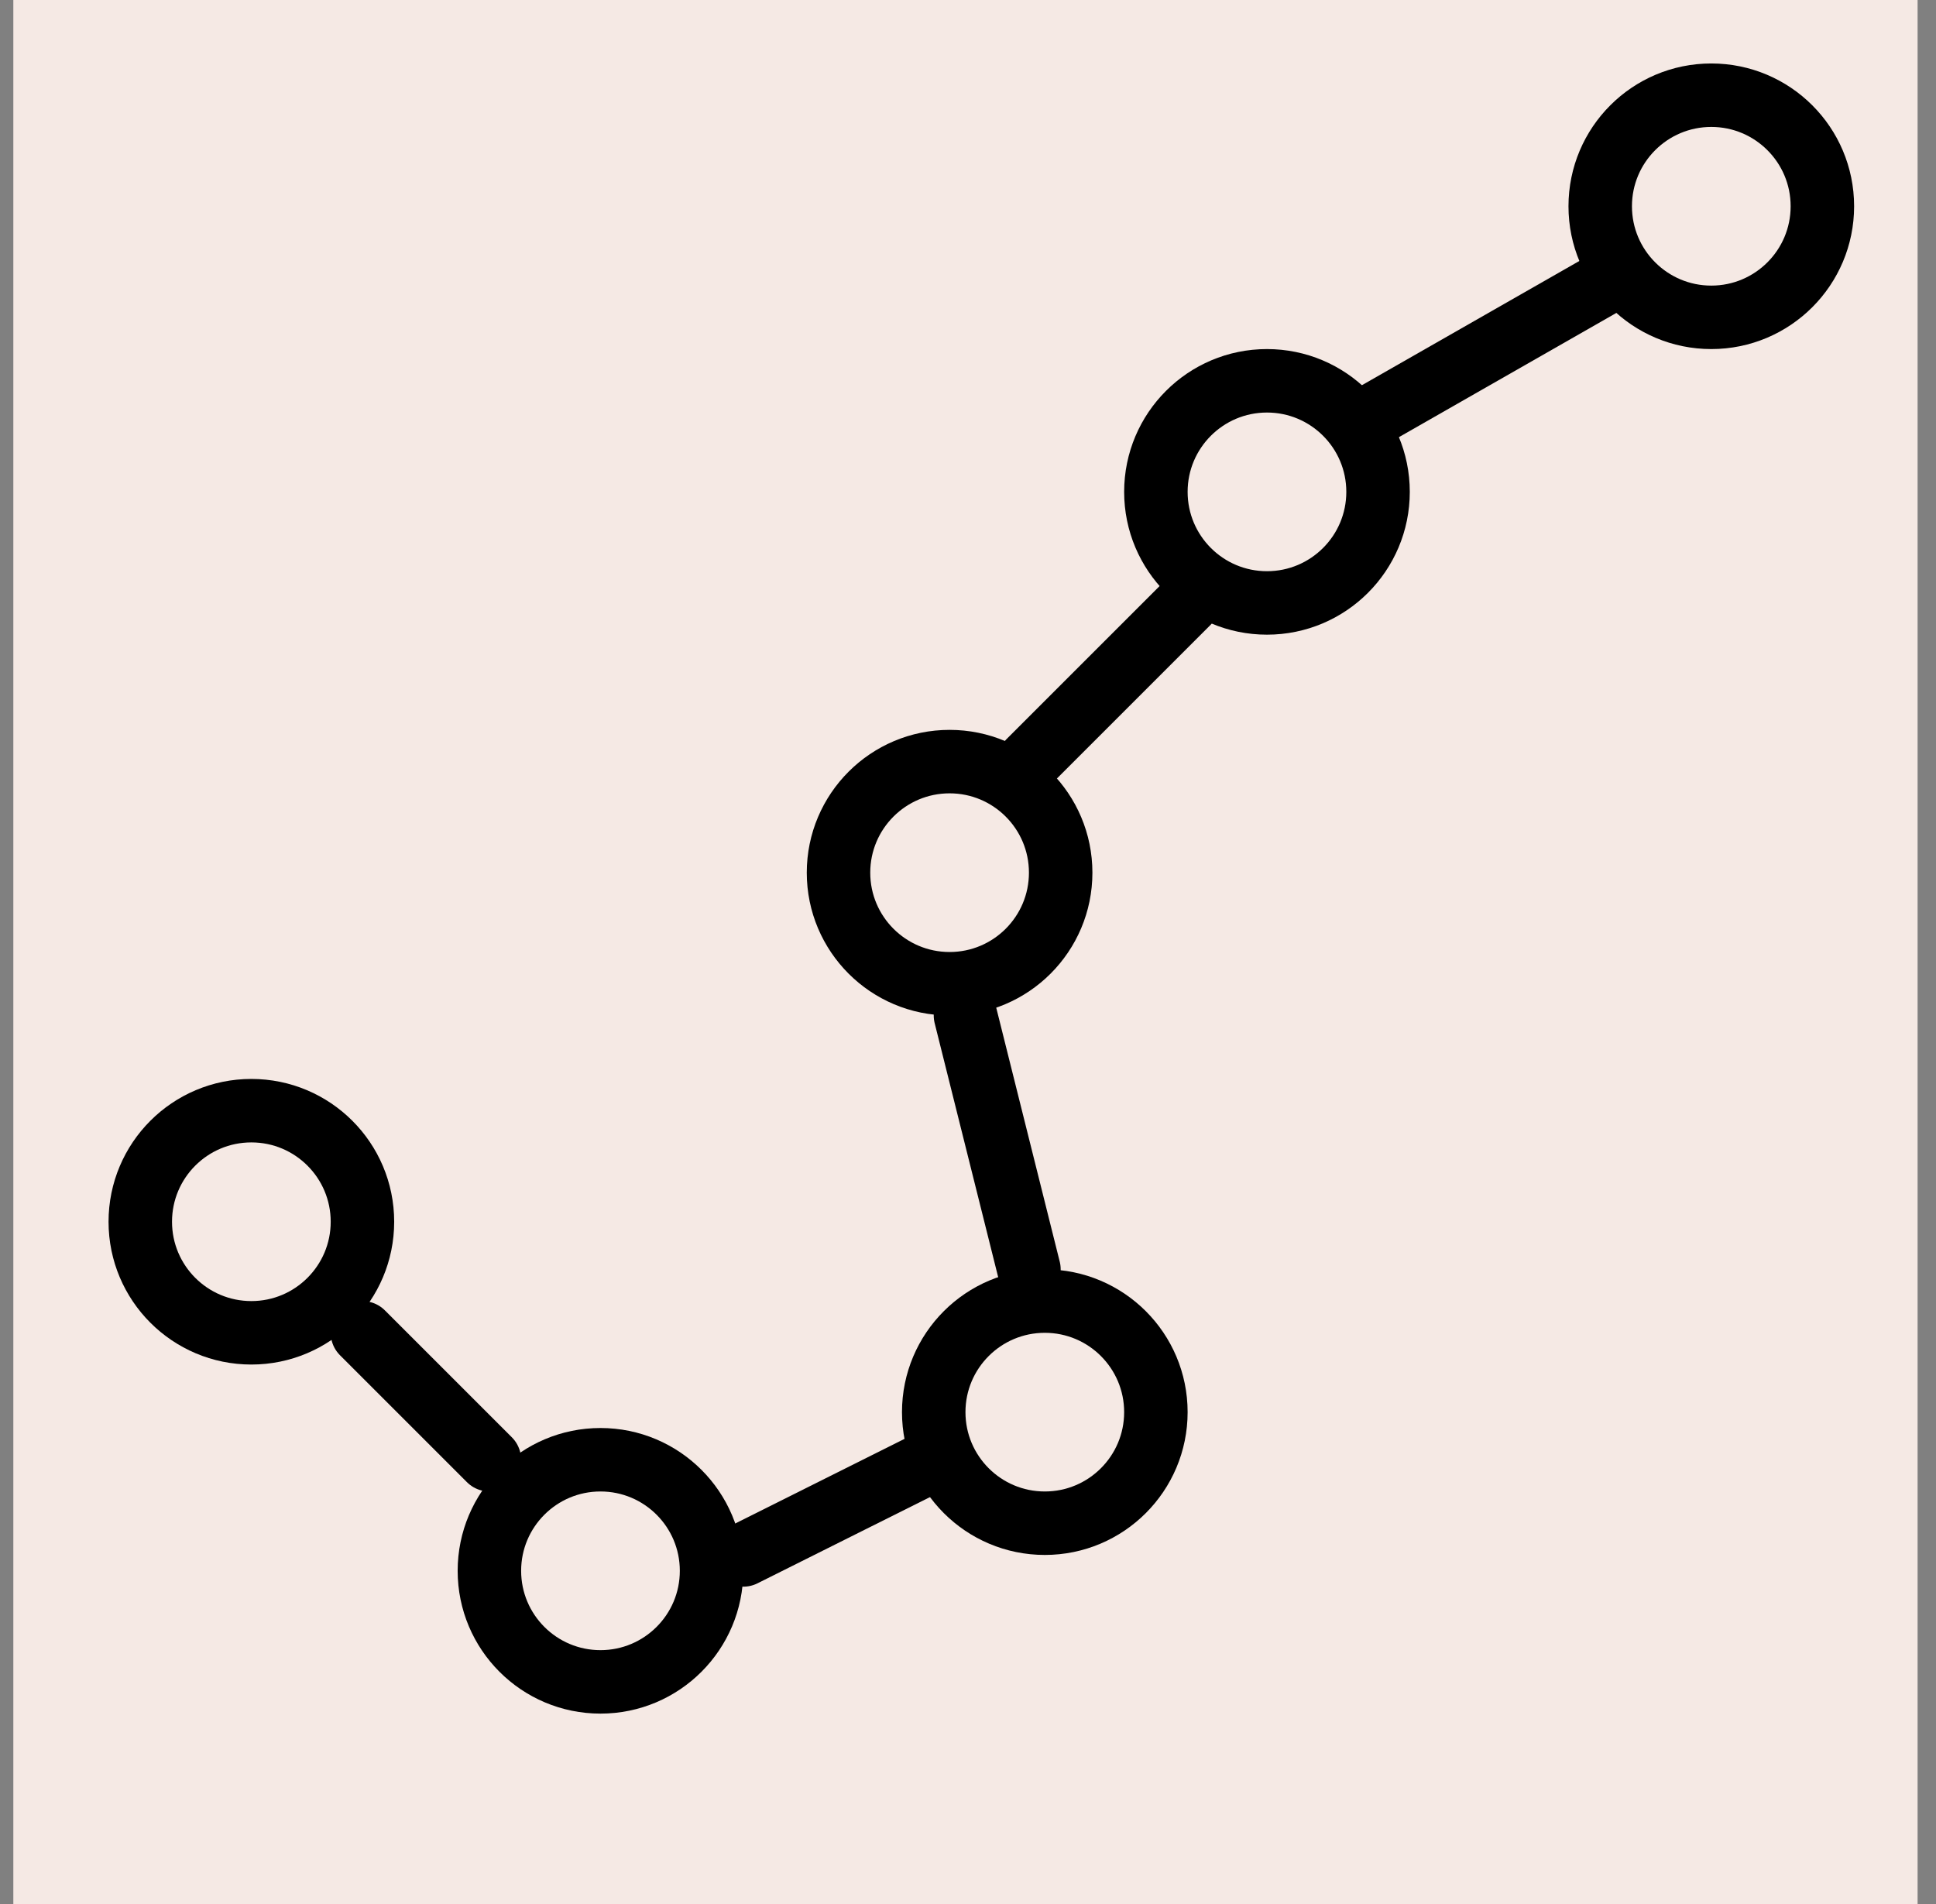
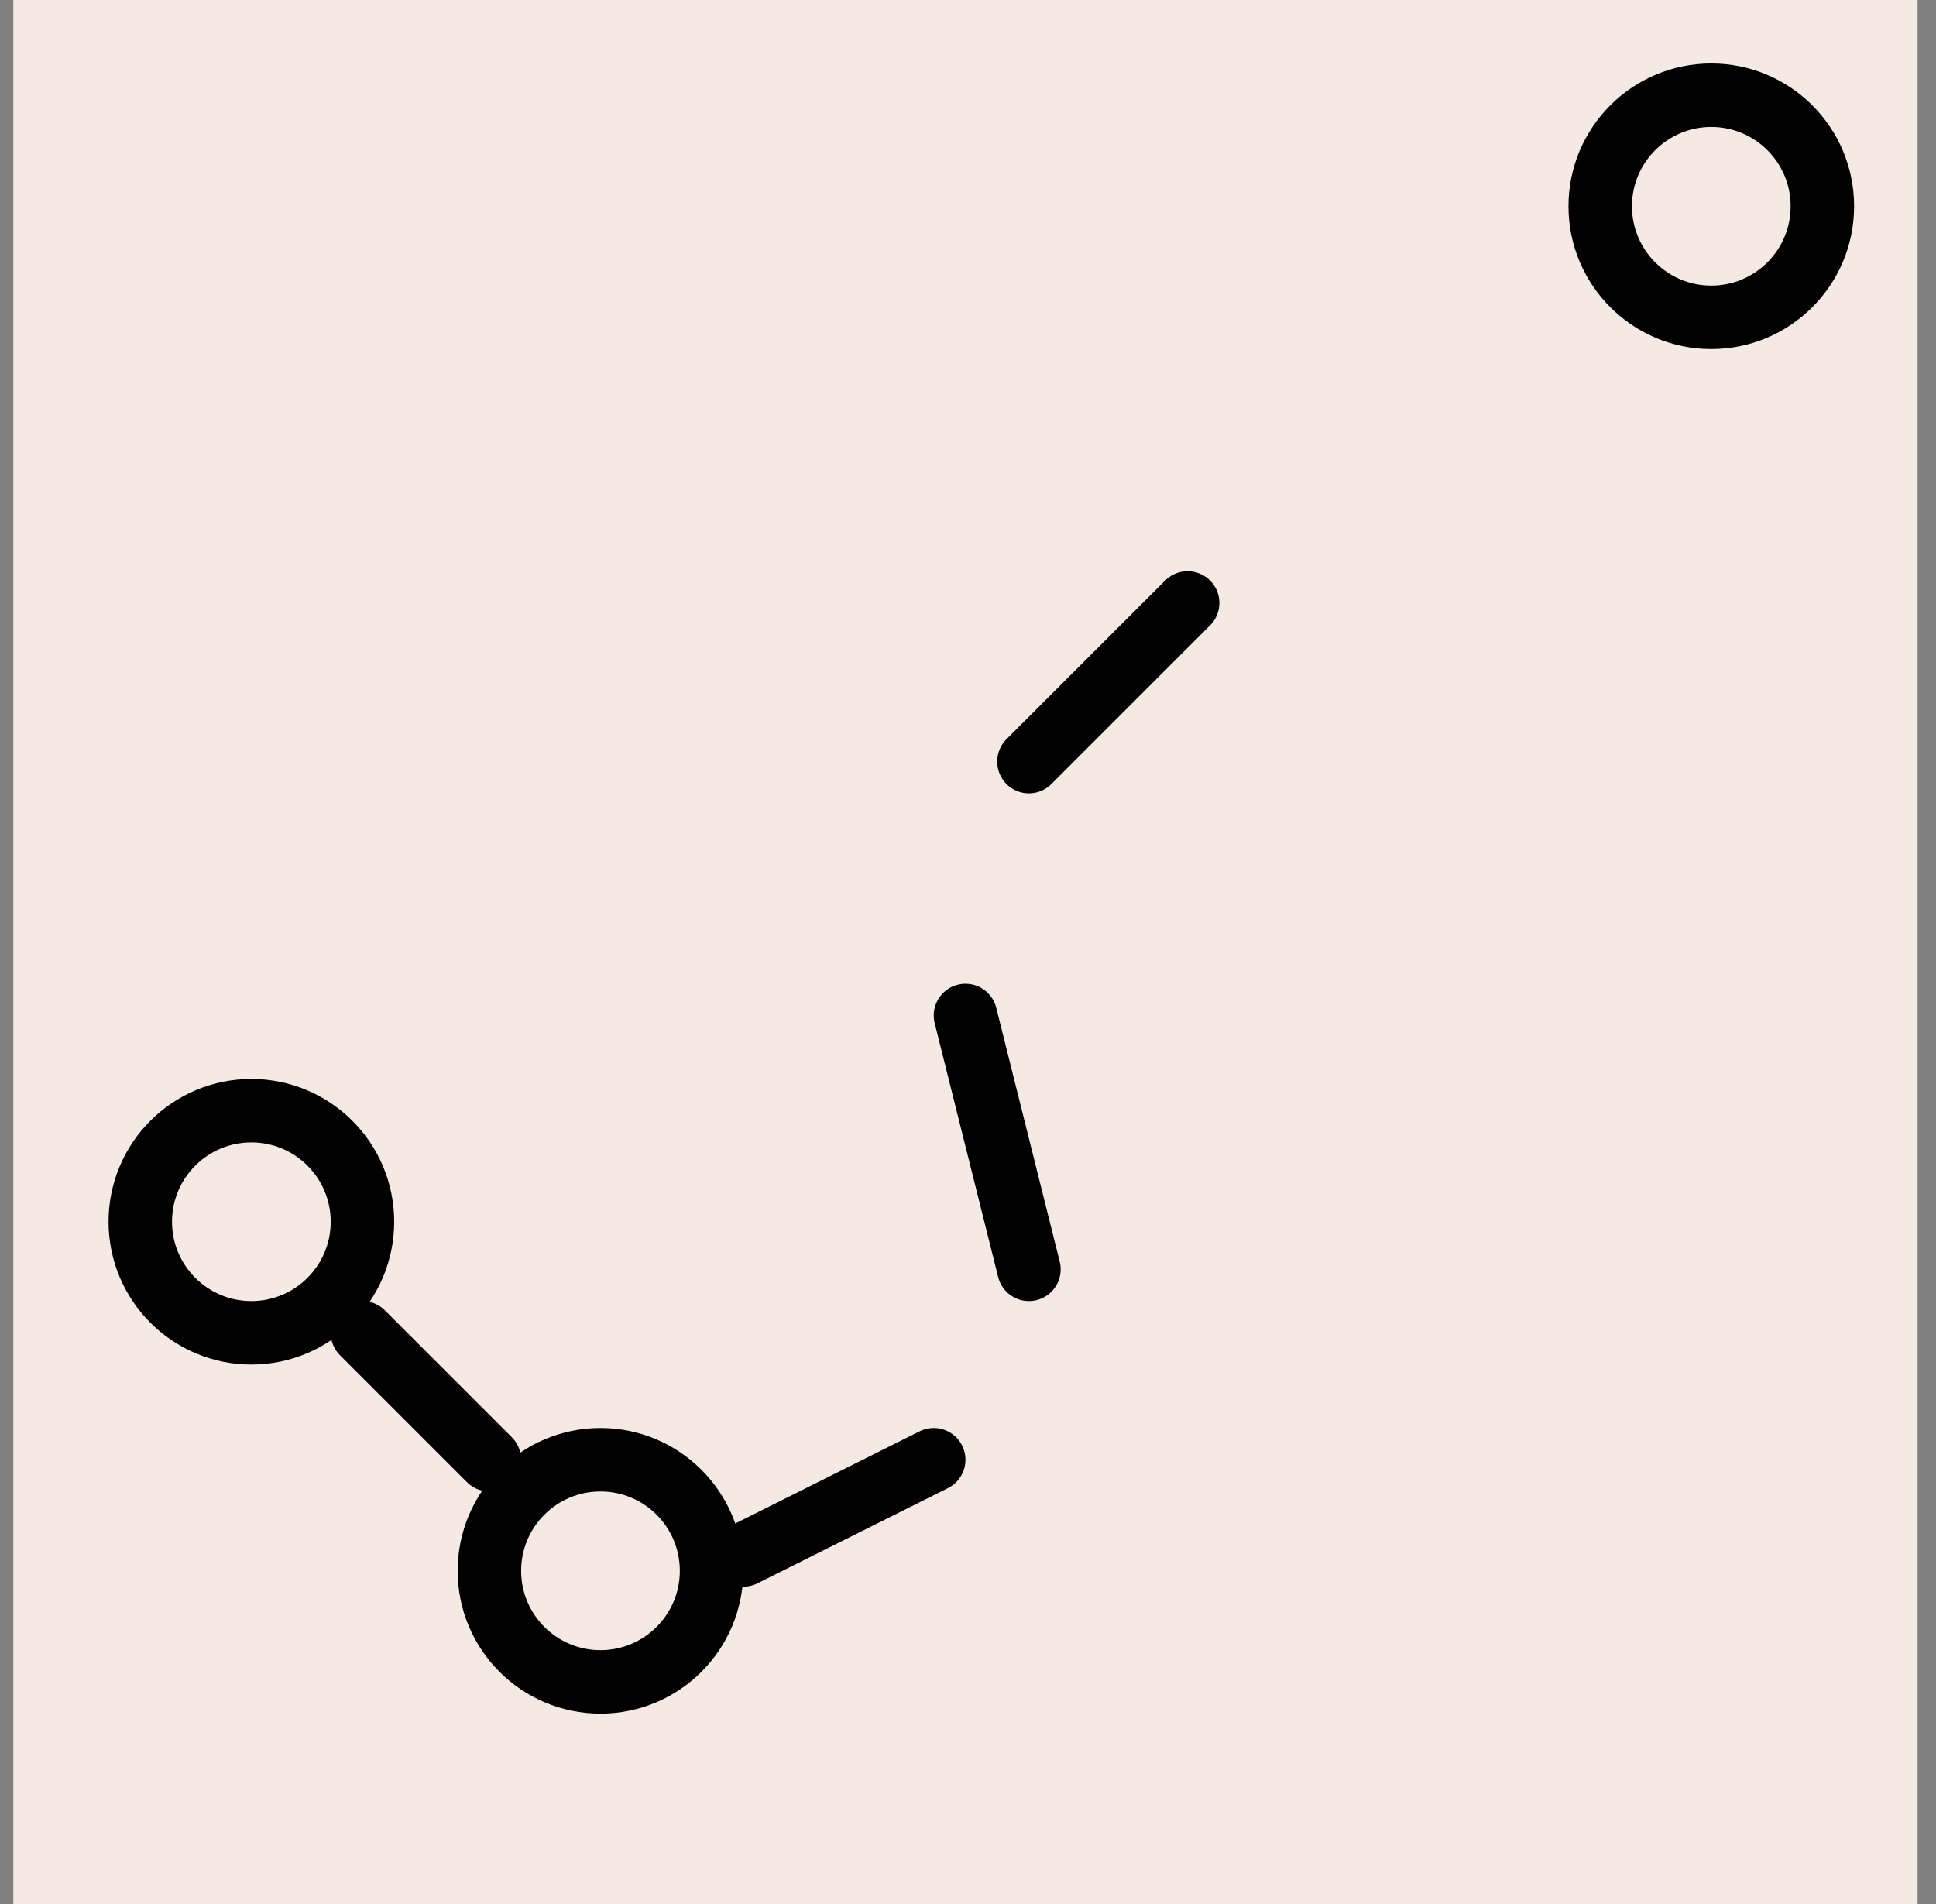
<svg xmlns="http://www.w3.org/2000/svg" width="61" height="60" viewBox="0 0 61 60" fill="none">
  <rect x="0" y="0" width="61" height="60" fill="#808080" stroke="none" />
  <rect width="60" height="60" transform="translate(0.42)" fill="#F5E9E4" />
  <circle cx="53.92" cy="6.5" r="3.5" stroke="black" stroke-width="2" />
  <circle cx="7.92" cy="38.5" r="3.5" stroke="black" stroke-width="2" />
  <circle cx="18.92" cy="49.5" r="3.5" stroke="black" stroke-width="2" />
-   <circle cx="32.92" cy="44.5" r="3.5" stroke="black" stroke-width="2" />
-   <circle cx="29.92" cy="27.5" r="3.5" stroke="black" stroke-width="2" />
-   <circle cx="39.92" cy="15.5" r="3.5" stroke="black" stroke-width="2" />
  <path d="M11.42 42L15.42 46" stroke="black" stroke-width="2" stroke-linecap="round" />
  <path d="M23.42 49L29.42 46" stroke="black" stroke-width="2" stroke-linecap="round" />
  <path d="M32.42 40L30.42 32" stroke="black" stroke-width="2" stroke-linecap="round" />
  <path d="M32.42 24L37.42 19" stroke="black" stroke-width="2" stroke-linecap="round" />
-   <path d="M43.42 13L50.42 9" stroke="black" stroke-width="2" stroke-linecap="round" />
</svg>